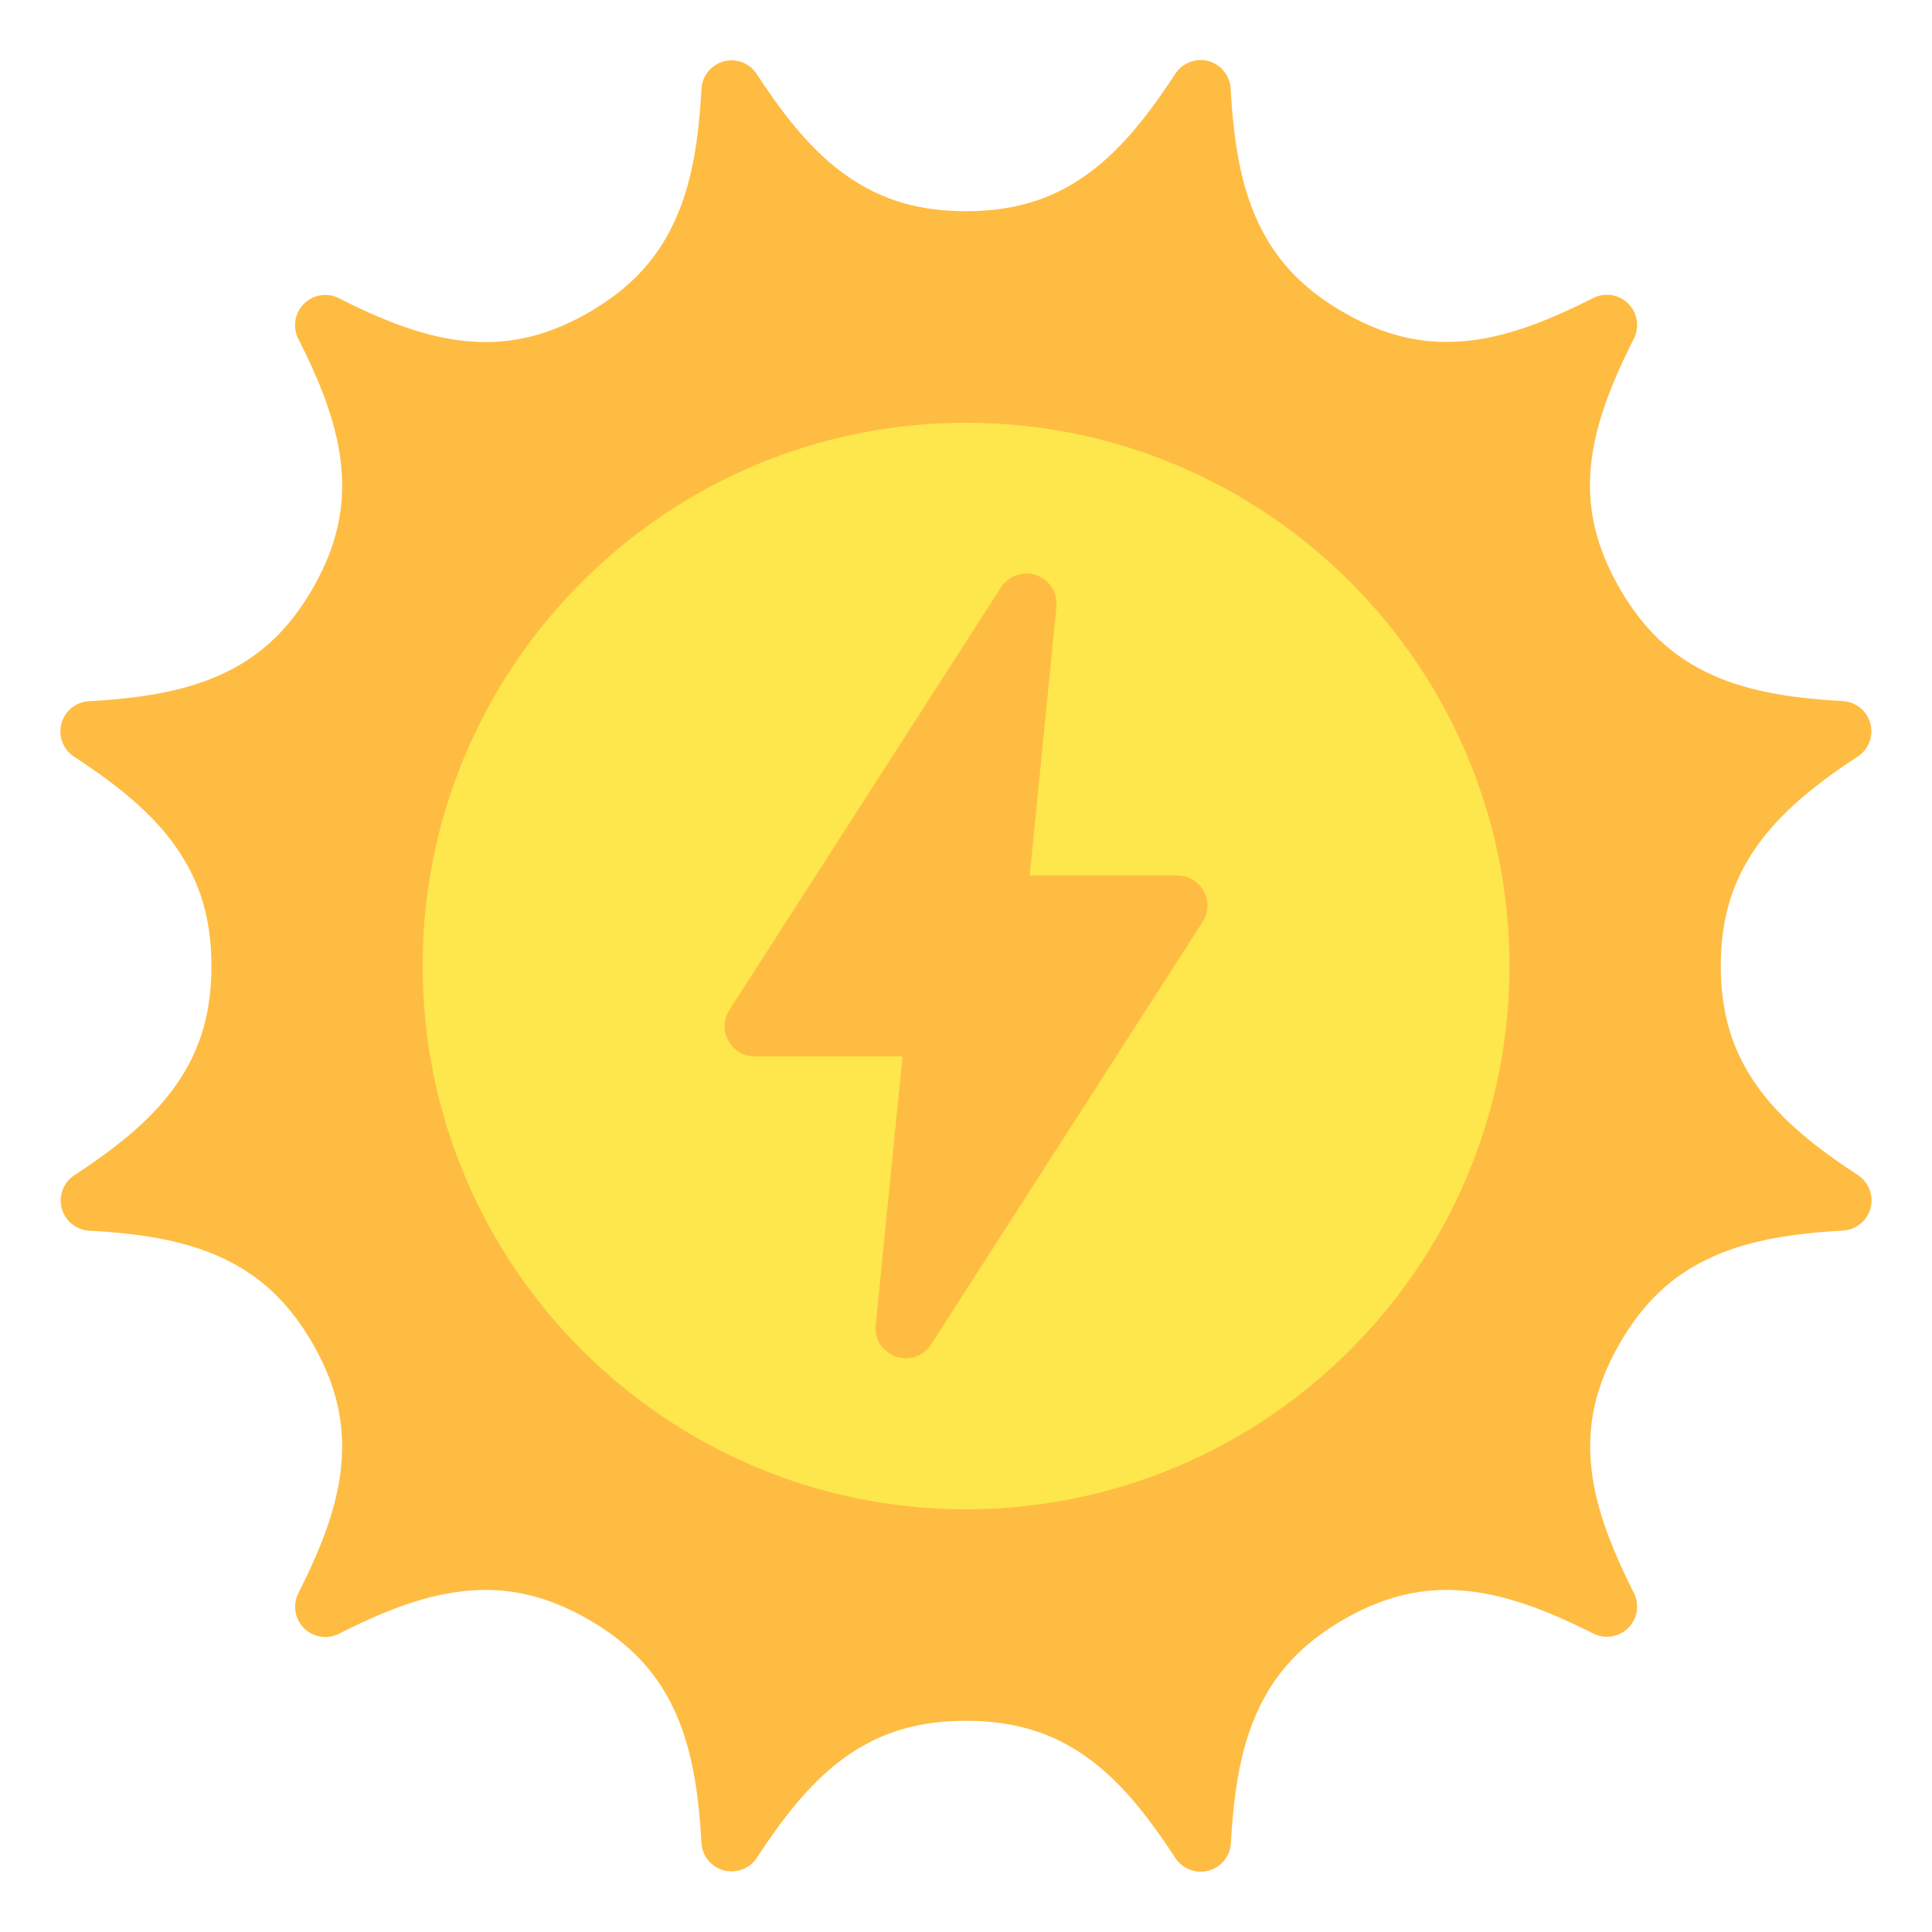
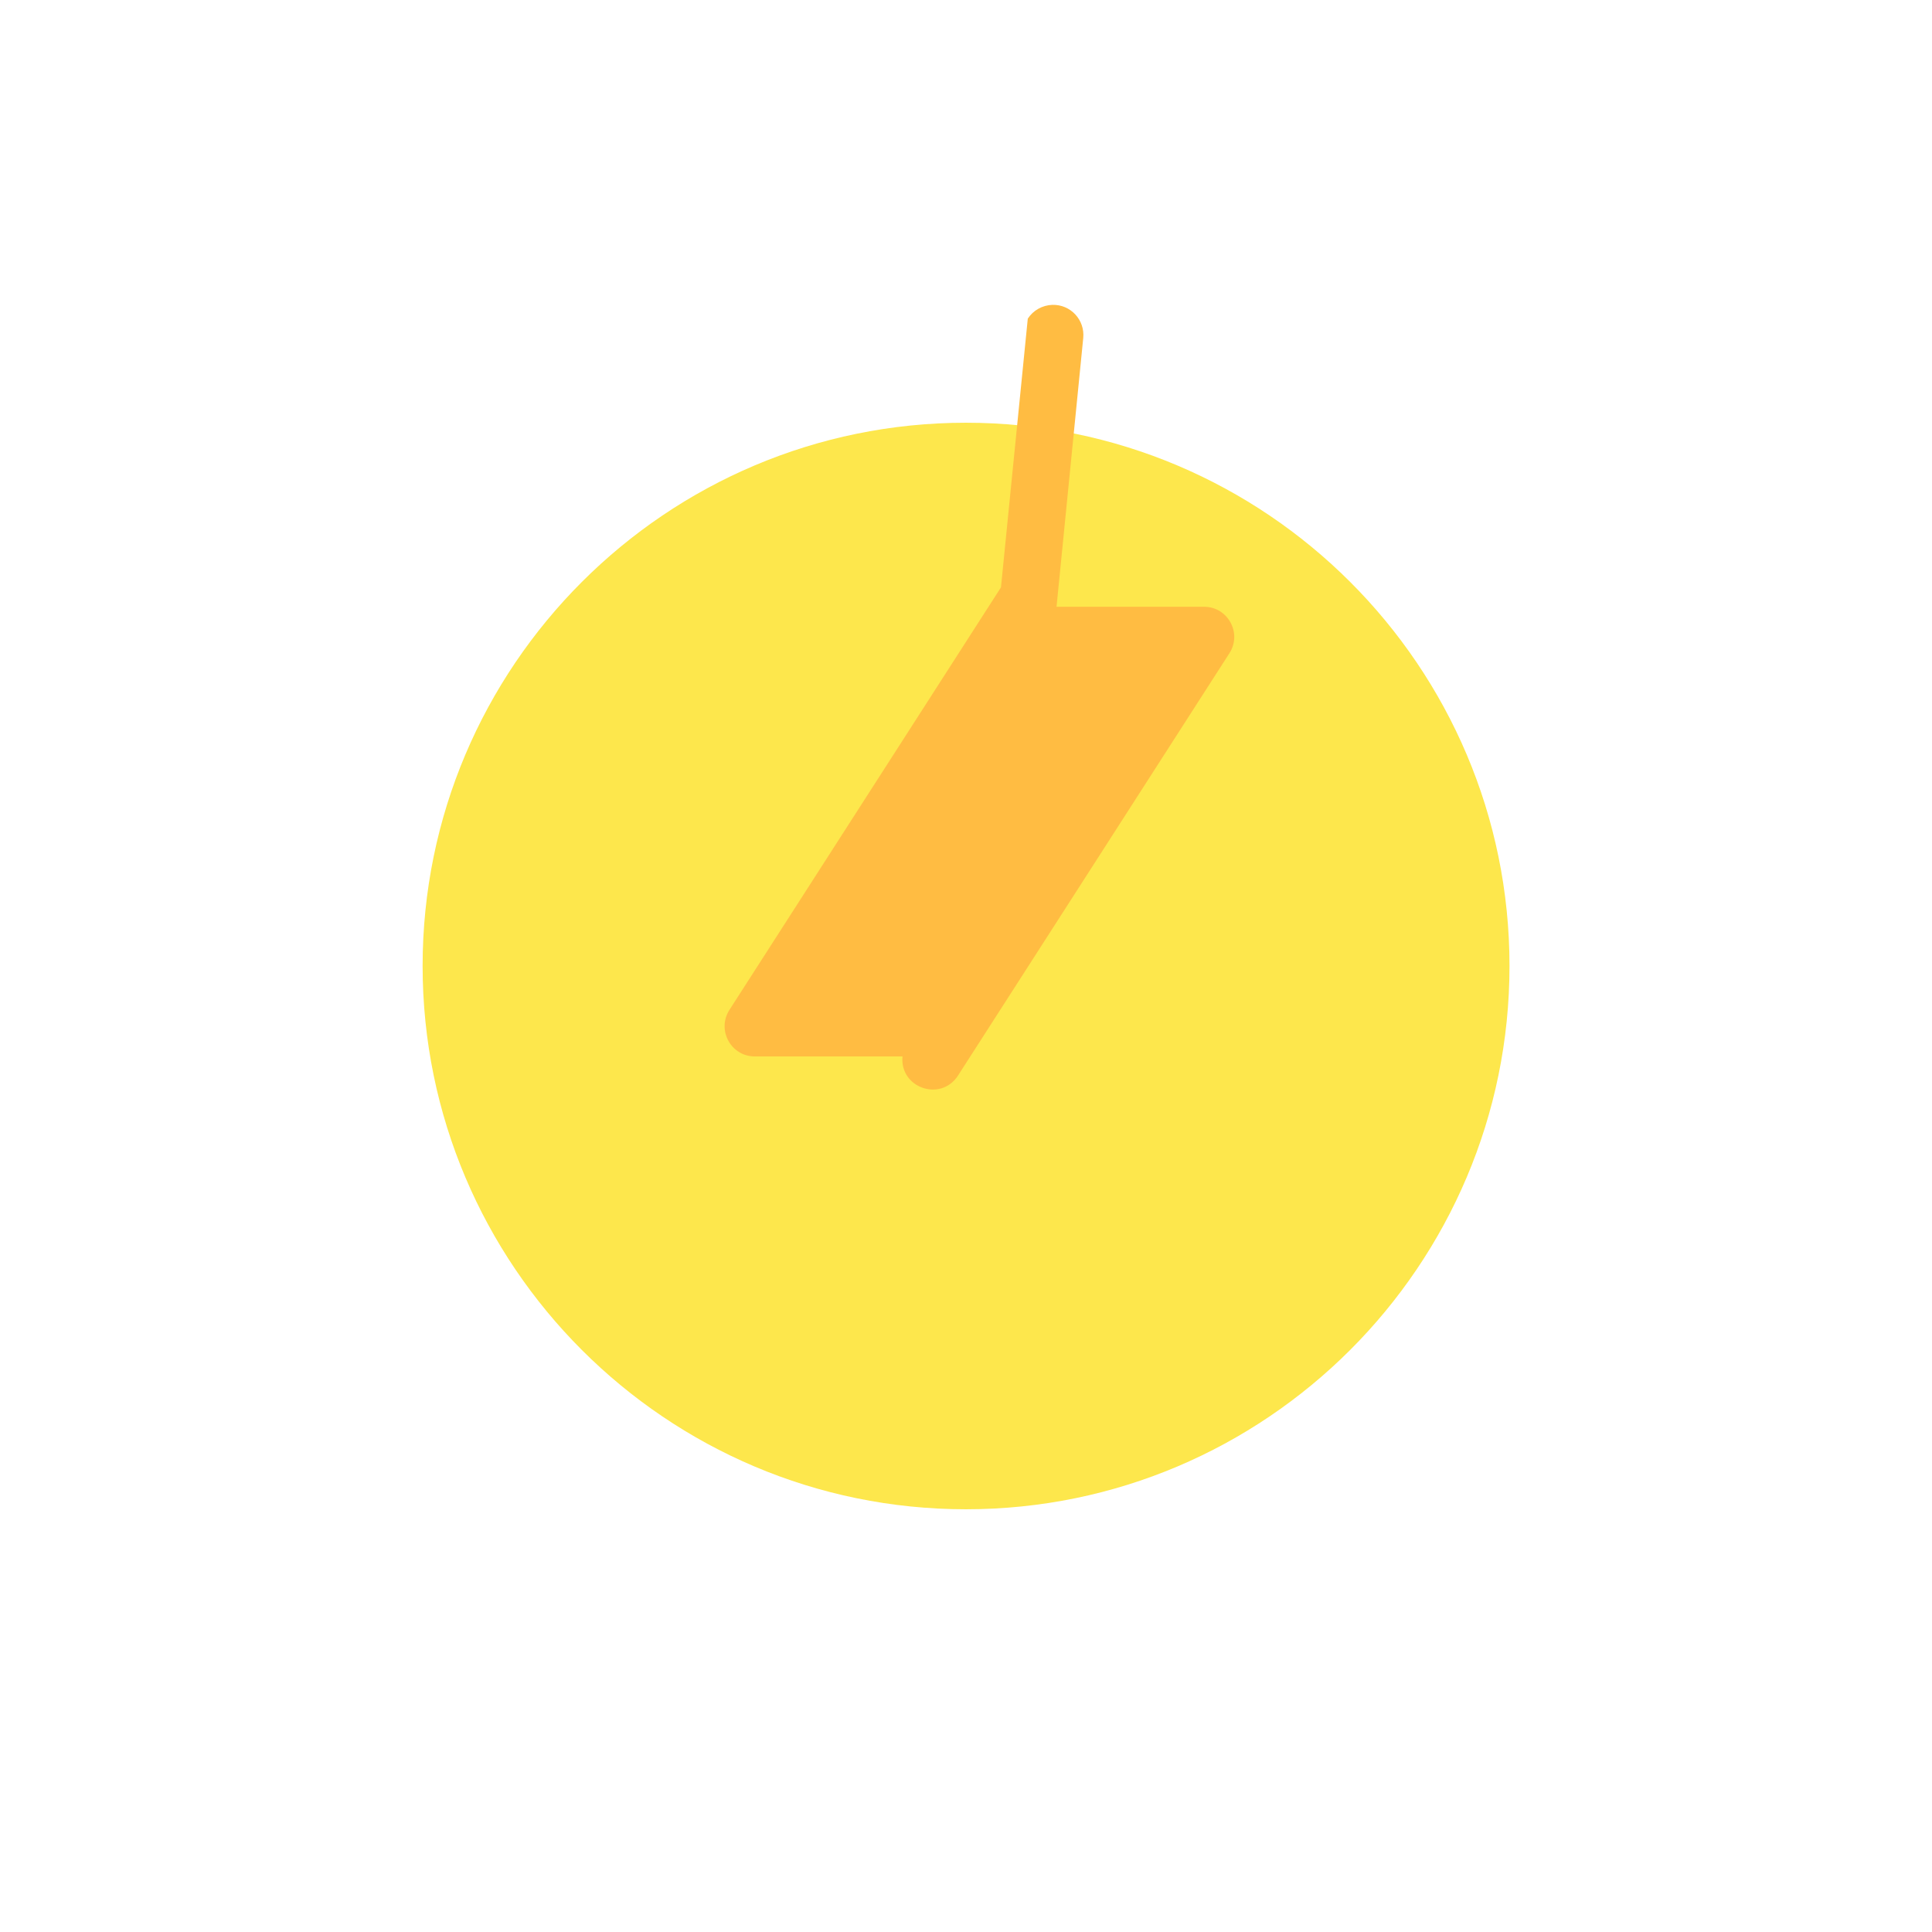
<svg xmlns="http://www.w3.org/2000/svg" id="svg7119" height="512" viewBox="0 0 16.933 16.933" width="512">
  <g id="layer1" transform="translate(0 -280.067)">
-     <path id="path12110" d="m10.528 280.594a.265.265 0 0 0 -.228.121c-.221.337-.453.641-.738.855-.285.214-.619.348-1.096.348-.477 0-.81-.134-1.096-.348-.285-.214-.518-.518-.738-.855a.265.265 0 0 0 -.223-.119.265.265 0 0 0 -.261.25c-.022.402-.073.781-.213 1.109-.14.328-.361.611-.774.85-.413.238-.771.289-1.125.246-.354-.043-.707-.189-1.067-.371a.265.265 0 0 0 -.355.356c.182.359.328.714.371 1.068.043.354-.008.711-.246 1.123-.238.413-.521.633-.85.773s-.709.19-1.111.213a.265.265 0 0 0 -.129.486c.337.22.639.453.854.738.214.285.35.619.35 1.096 0 .477-.134.811-.348 1.096-.214.285-.519.519-.856.74a.265.265 0 0 0 .129.484c.402.022.783.073 1.111.213.328.14.611.361.85.774.238.413.289.771.246 1.125-.043.354-.189.707-.371 1.067a.265.265 0 0 0 .355.355c.359-.182.713-.328 1.067-.371.354-.043.71.008 1.123.246.413.238.636.521.776.85.14.328.19.707.213 1.109a.265.265 0 0 0 .484.131c.22-.337.453-.641.738-.856.285-.214.619-.347 1.096-.347.477 0 .812.133 1.098.347.285.214.517.519.738.856a.265.265 0 0 0 .486-.131c.023-.402.073-.781.213-1.109.14-.328.361-.611.774-.85.413-.238.769-.289 1.123-.246.354.043.708.188 1.068.369a.265.265 0 0 0 .356-.353c-.181-.36-.328-.715-.371-1.069-.043-.354.008-.71.246-1.123.238-.413.522-.634.85-.774.328-.14.707-.191 1.109-.214a.265.265 0 0 0 .129-.485c-.337-.221-.639-.453-.853-.738-.214-.285-.35-.619-.35-1.096 0-.477.136-.81.35-1.096.214-.285.516-.52.853-.741a.265.265 0 0 0 -.131-.484c-.402-.023-.782-.073-1.109-.213-.328-.14-.609-.36-.848-.773-.238-.413-.291-.769-.248-1.123.043-.354.19-.708.371-1.068a.265.265 0 0 0 -.356-.356c-.36.181-.712.328-1.066.371-.354.043-.71-.008-1.123-.246-.413-.238-.636-.522-.776-.85-.14-.328-.19-.707-.213-1.109a.265.265 0 0 0 -.258-.252z" fill="#ffbc42" vector-effect="none" />
    <path id="path12117" d="m8.466 283.772c-2.627 0-4.762 2.134-4.762 4.761 0 2.627 2.135 4.762 4.762 4.762 2.627 0 4.764-2.135 4.764-4.762 0-2.627-2.136-4.761-4.764-4.761z" fill="#fde74c" vector-effect="none" />
-     <path id="path12124" d="m8.773 285.215-2.381 3.705c-.111.176.015.406.223.406h1.295l-.235 2.355c-.026.275.333.401.485.17l2.381-3.705c.111-.175-.013-.404-.221-.406h-1.295l.234-2.355c.016-.159-.111-.296-.271-.291-.087.003-.168.048-.215.121z" fill="#ffbc42" vector-effect="none" />
+     <path id="path12124" d="m8.773 285.215-2.381 3.705c-.111.176.015.406.223.406h1.295c-.026.275.333.401.485.17l2.381-3.705c.111-.175-.013-.404-.221-.406h-1.295l.234-2.355c.016-.159-.111-.296-.271-.291-.087.003-.168.048-.215.121z" fill="#ffbc42" vector-effect="none" />
  </g>
</svg>